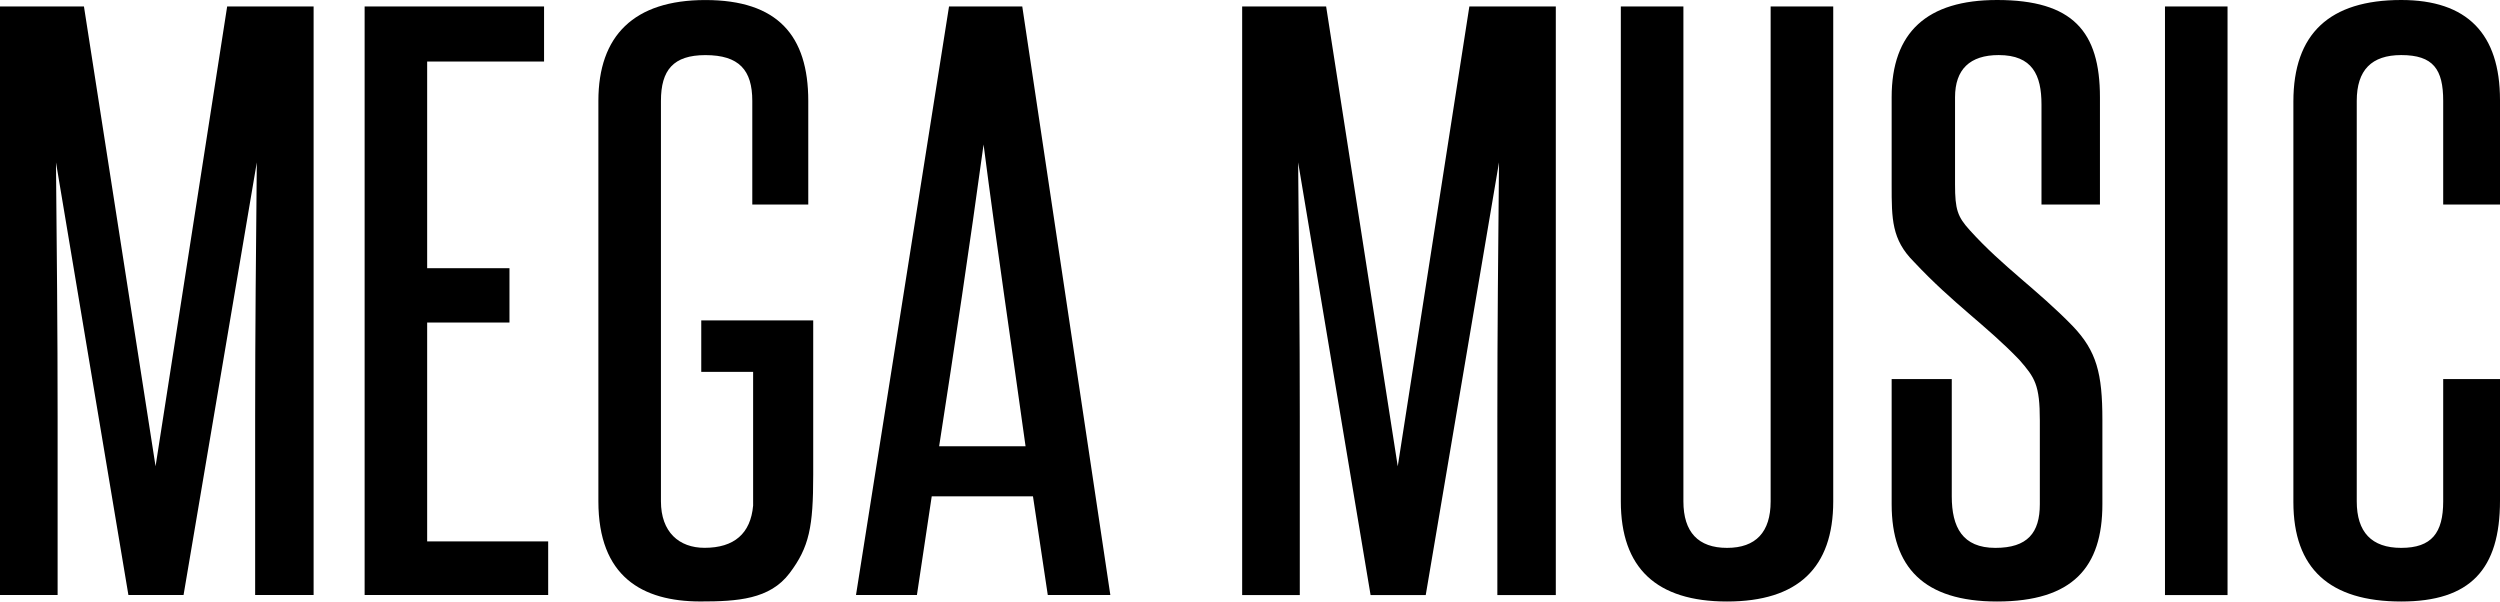
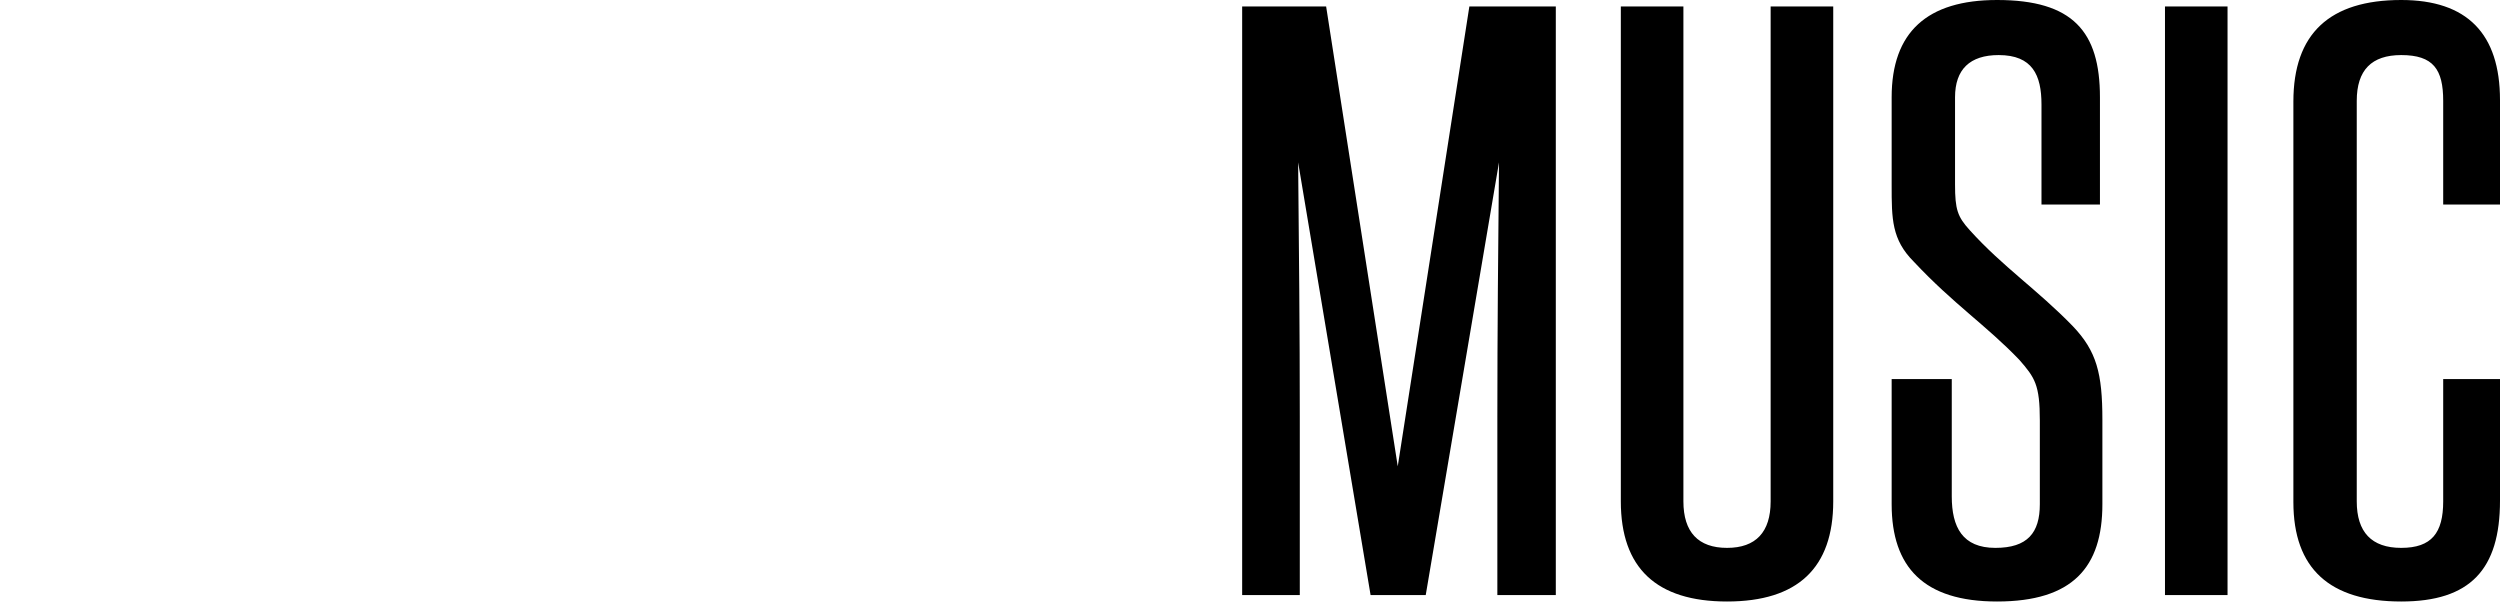
<svg xmlns="http://www.w3.org/2000/svg" fill="none" viewBox="0 0 133 32" height="32" width="133">
-   <path fill="black" d="M49.962 23.742C50.794 18.377 51.582 13.128 52.326 7.687C53.027 13.128 53.816 18.377 54.56 23.742H49.962ZM59.07 31.655L54.385 0.345H50.488L45.539 31.655H48.78L49.568 26.404H54.954L55.742 31.655H59.07ZM43.263 25.268V17.046H37.307V19.785H40.066V26.899C39.934 28.383 39.059 29.144 37.483 29.144C36.125 29.144 35.162 28.307 35.162 26.671V5.367C35.162 3.731 35.819 2.932 37.527 2.932C39.322 2.932 40.022 3.731 40.022 5.367V10.883H43V5.367C43 1.904 41.38 0.002 37.527 0.002C33.717 0.002 31.834 1.904 31.834 5.367V26.671C31.834 30.666 34.155 31.998 37.264 31.998C39.234 31.998 40.953 31.887 42.004 30.495C43.056 29.104 43.263 28.018 43.263 25.268ZM29.163 31.655V28.802H22.725V17.16H27.104V14.269H22.725V3.275H28.944V0.345H19.398V31.655H29.163ZM16.684 31.655V0.345H12.085L8.276 24.806L4.466 0.345H0V31.655H3.065V22.182C3.065 17.617 3.022 13.203 2.978 8.638L6.831 31.655H9.765L13.662 8.638C13.618 13.203 13.574 17.617 13.574 22.182V31.655H16.684Z" />
  <path fill="black" d="M129.978 26.673C129.978 28.347 129.366 29.147 127.745 29.147C126.168 29.147 125.379 28.309 125.379 26.673V5.365C125.379 3.729 126.168 2.93 127.745 2.93C129.453 2.93 129.978 3.691 129.978 5.365V10.883H133V5.328C133 1.789 131.249 1.0935e-06 127.745 1.0935e-06C123.934 1.0935e-06 122.008 1.789 122.008 5.403V26.71C122.008 30.249 123.934 32 127.745 32C131.423 32 133 30.288 133 26.635V20.166H129.978V26.673ZM118.505 0.343H115.177V31.657H118.505V0.343ZM108.519 26.825C108.519 28.347 107.863 29.147 106.155 29.147C104.402 29.147 103.834 28.043 103.834 26.407V20.166H100.636V26.825C100.636 30.174 102.345 32 106.242 32C110.272 32 111.847 30.174 111.847 26.825V22.335C111.847 19.862 111.541 18.682 110.272 17.35C108.389 15.411 106.548 14.192 104.797 12.252C104.14 11.529 104.008 11.149 104.008 9.817V5.175C104.008 3.691 104.797 2.93 106.33 2.93C108.125 2.93 108.607 3.996 108.607 5.555V10.883H111.717V5.175C111.717 1.674 110.272 1.0935e-06 106.242 1.0935e-06C102.519 1.0935e-06 100.636 1.713 100.636 5.175V9.855C100.636 11.644 100.636 12.747 101.819 13.927C103.921 16.172 105.673 17.313 107.424 19.139C108.257 20.09 108.519 20.471 108.519 22.373V26.825ZM94.198 26.673C94.198 28.309 93.411 29.147 91.878 29.147C90.346 29.147 89.557 28.309 89.557 26.673V0.343H86.228V26.673C86.228 30.211 88.112 32 91.878 32C95.645 32 97.528 30.211 97.528 26.673V0.343H94.198V26.673ZM82.769 31.657V0.343H78.17L74.36 24.808L70.55 0.343H66.083V31.657H69.149V22.183C69.149 17.618 69.105 13.203 69.061 8.638L72.915 31.657H75.849L79.747 8.638C79.703 13.203 79.659 17.618 79.659 22.183V31.657H82.769Z" />
</svg>